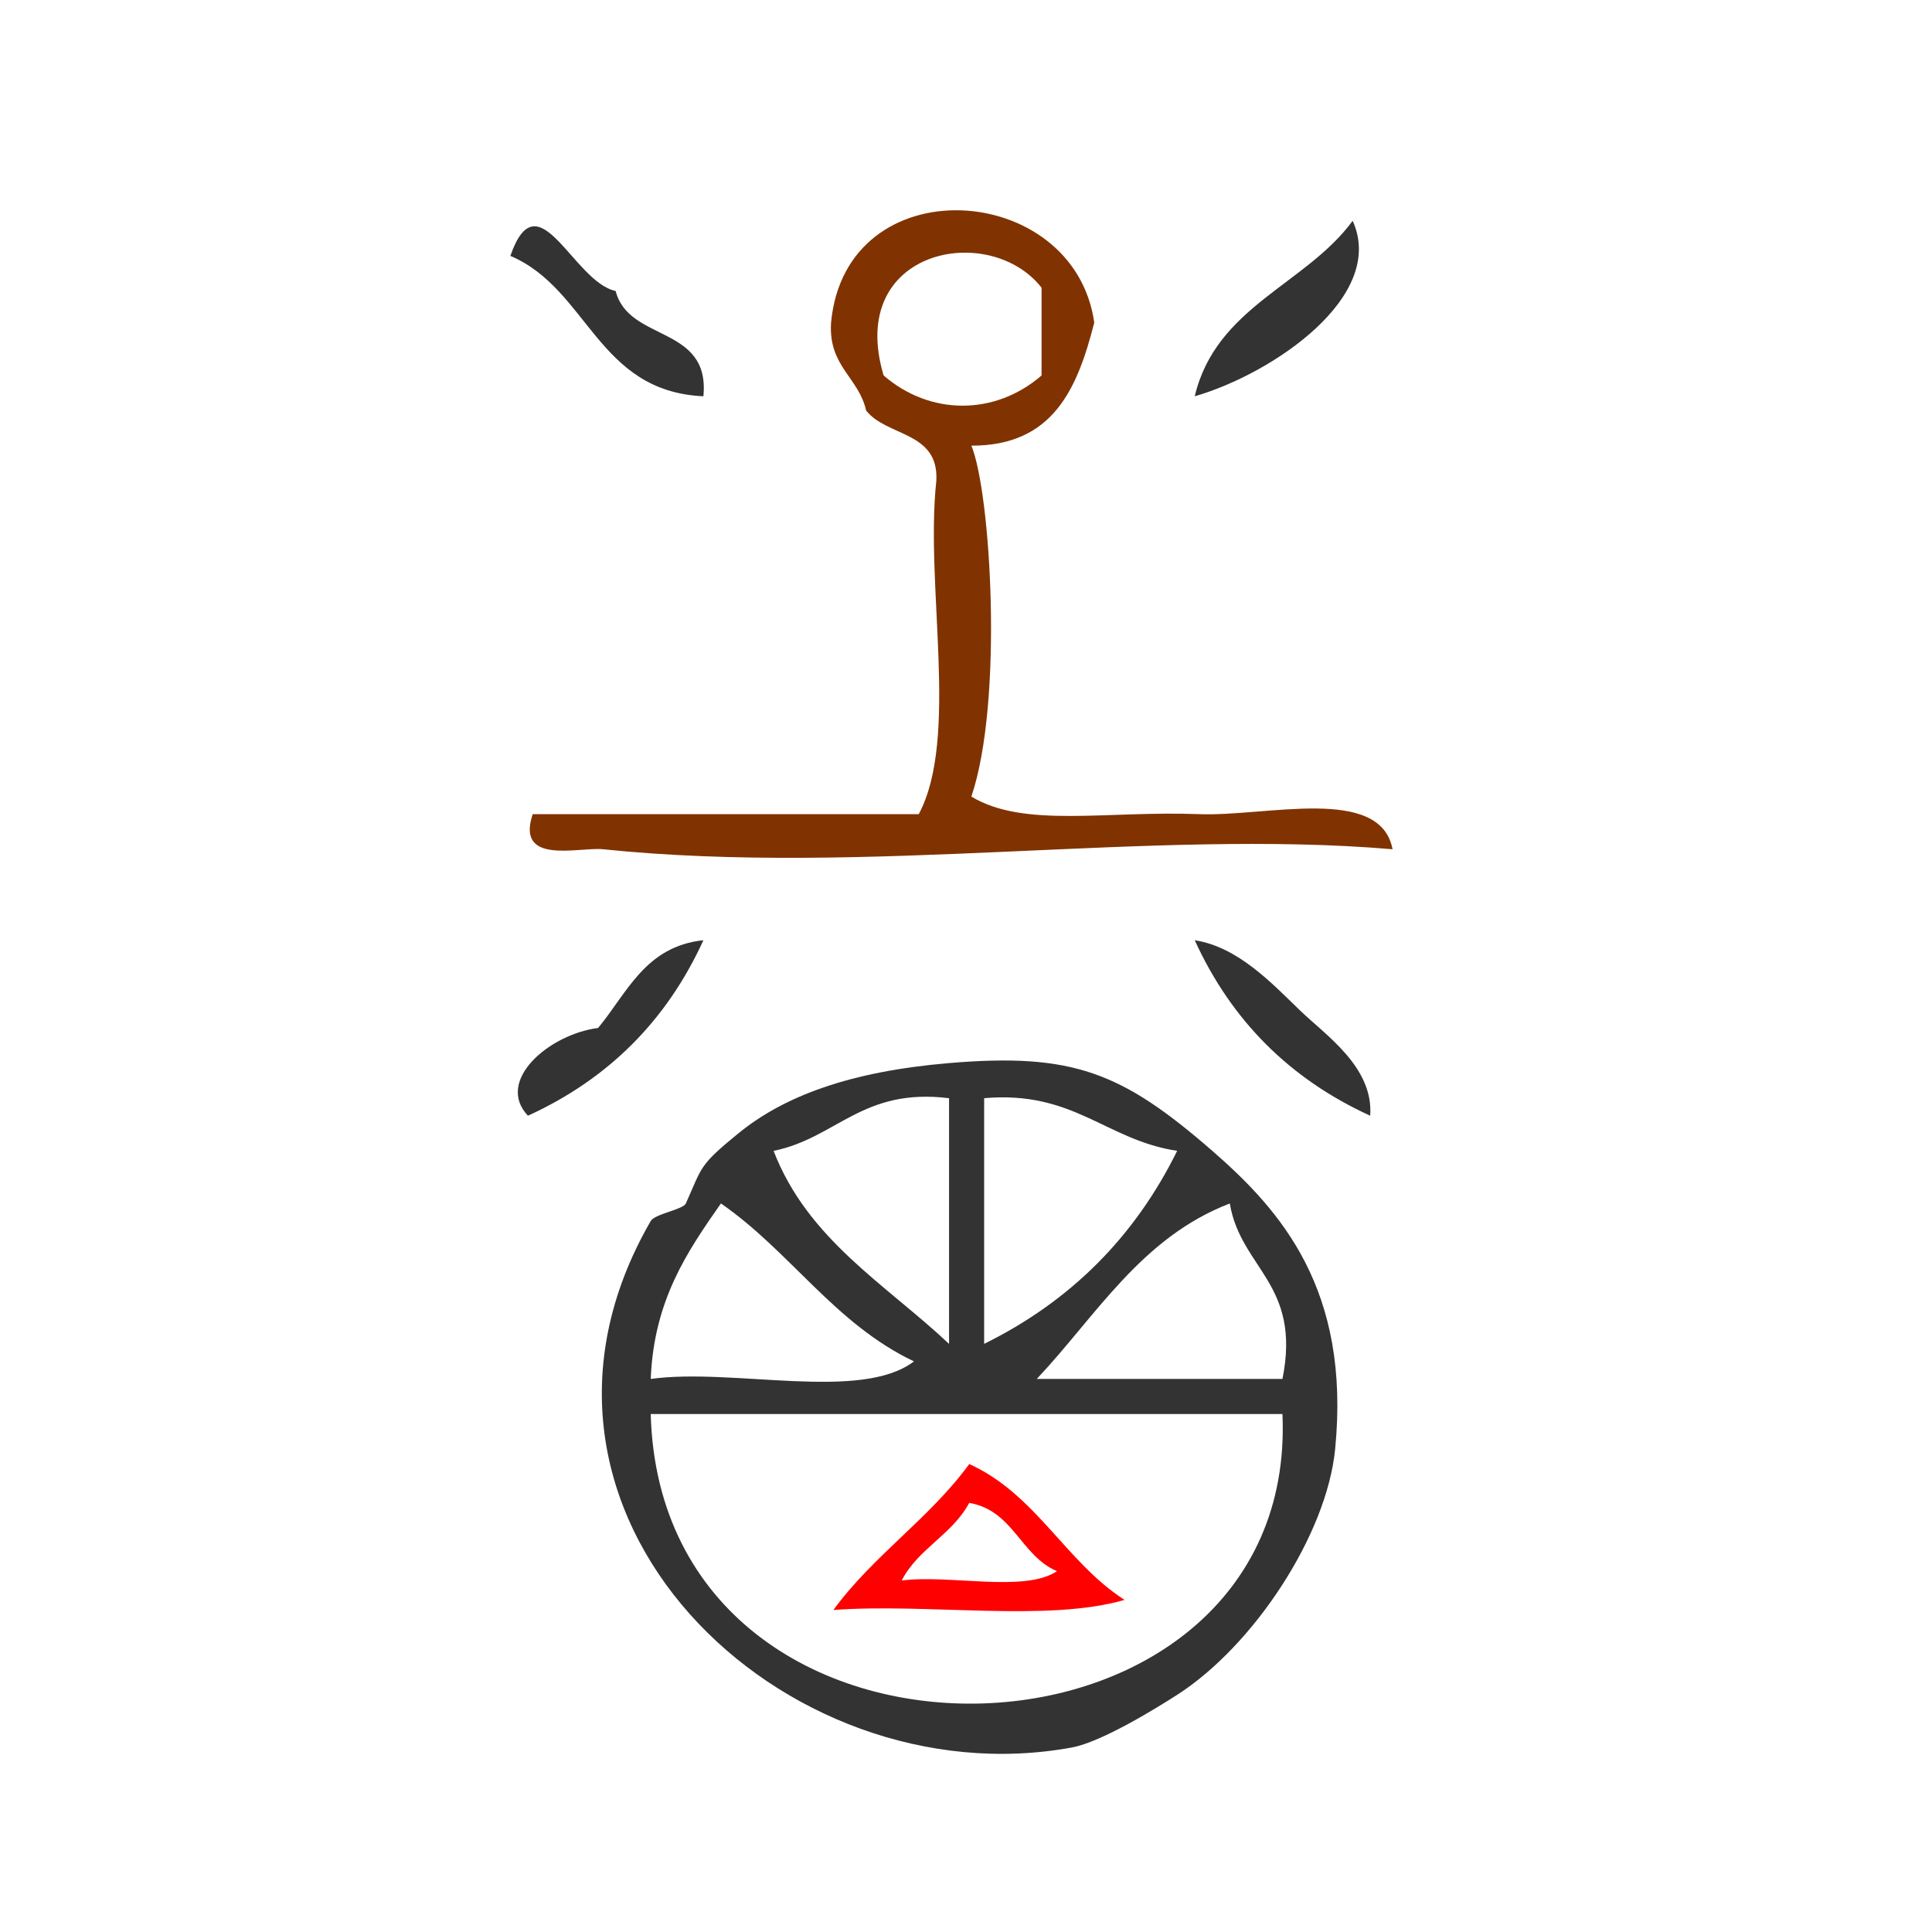
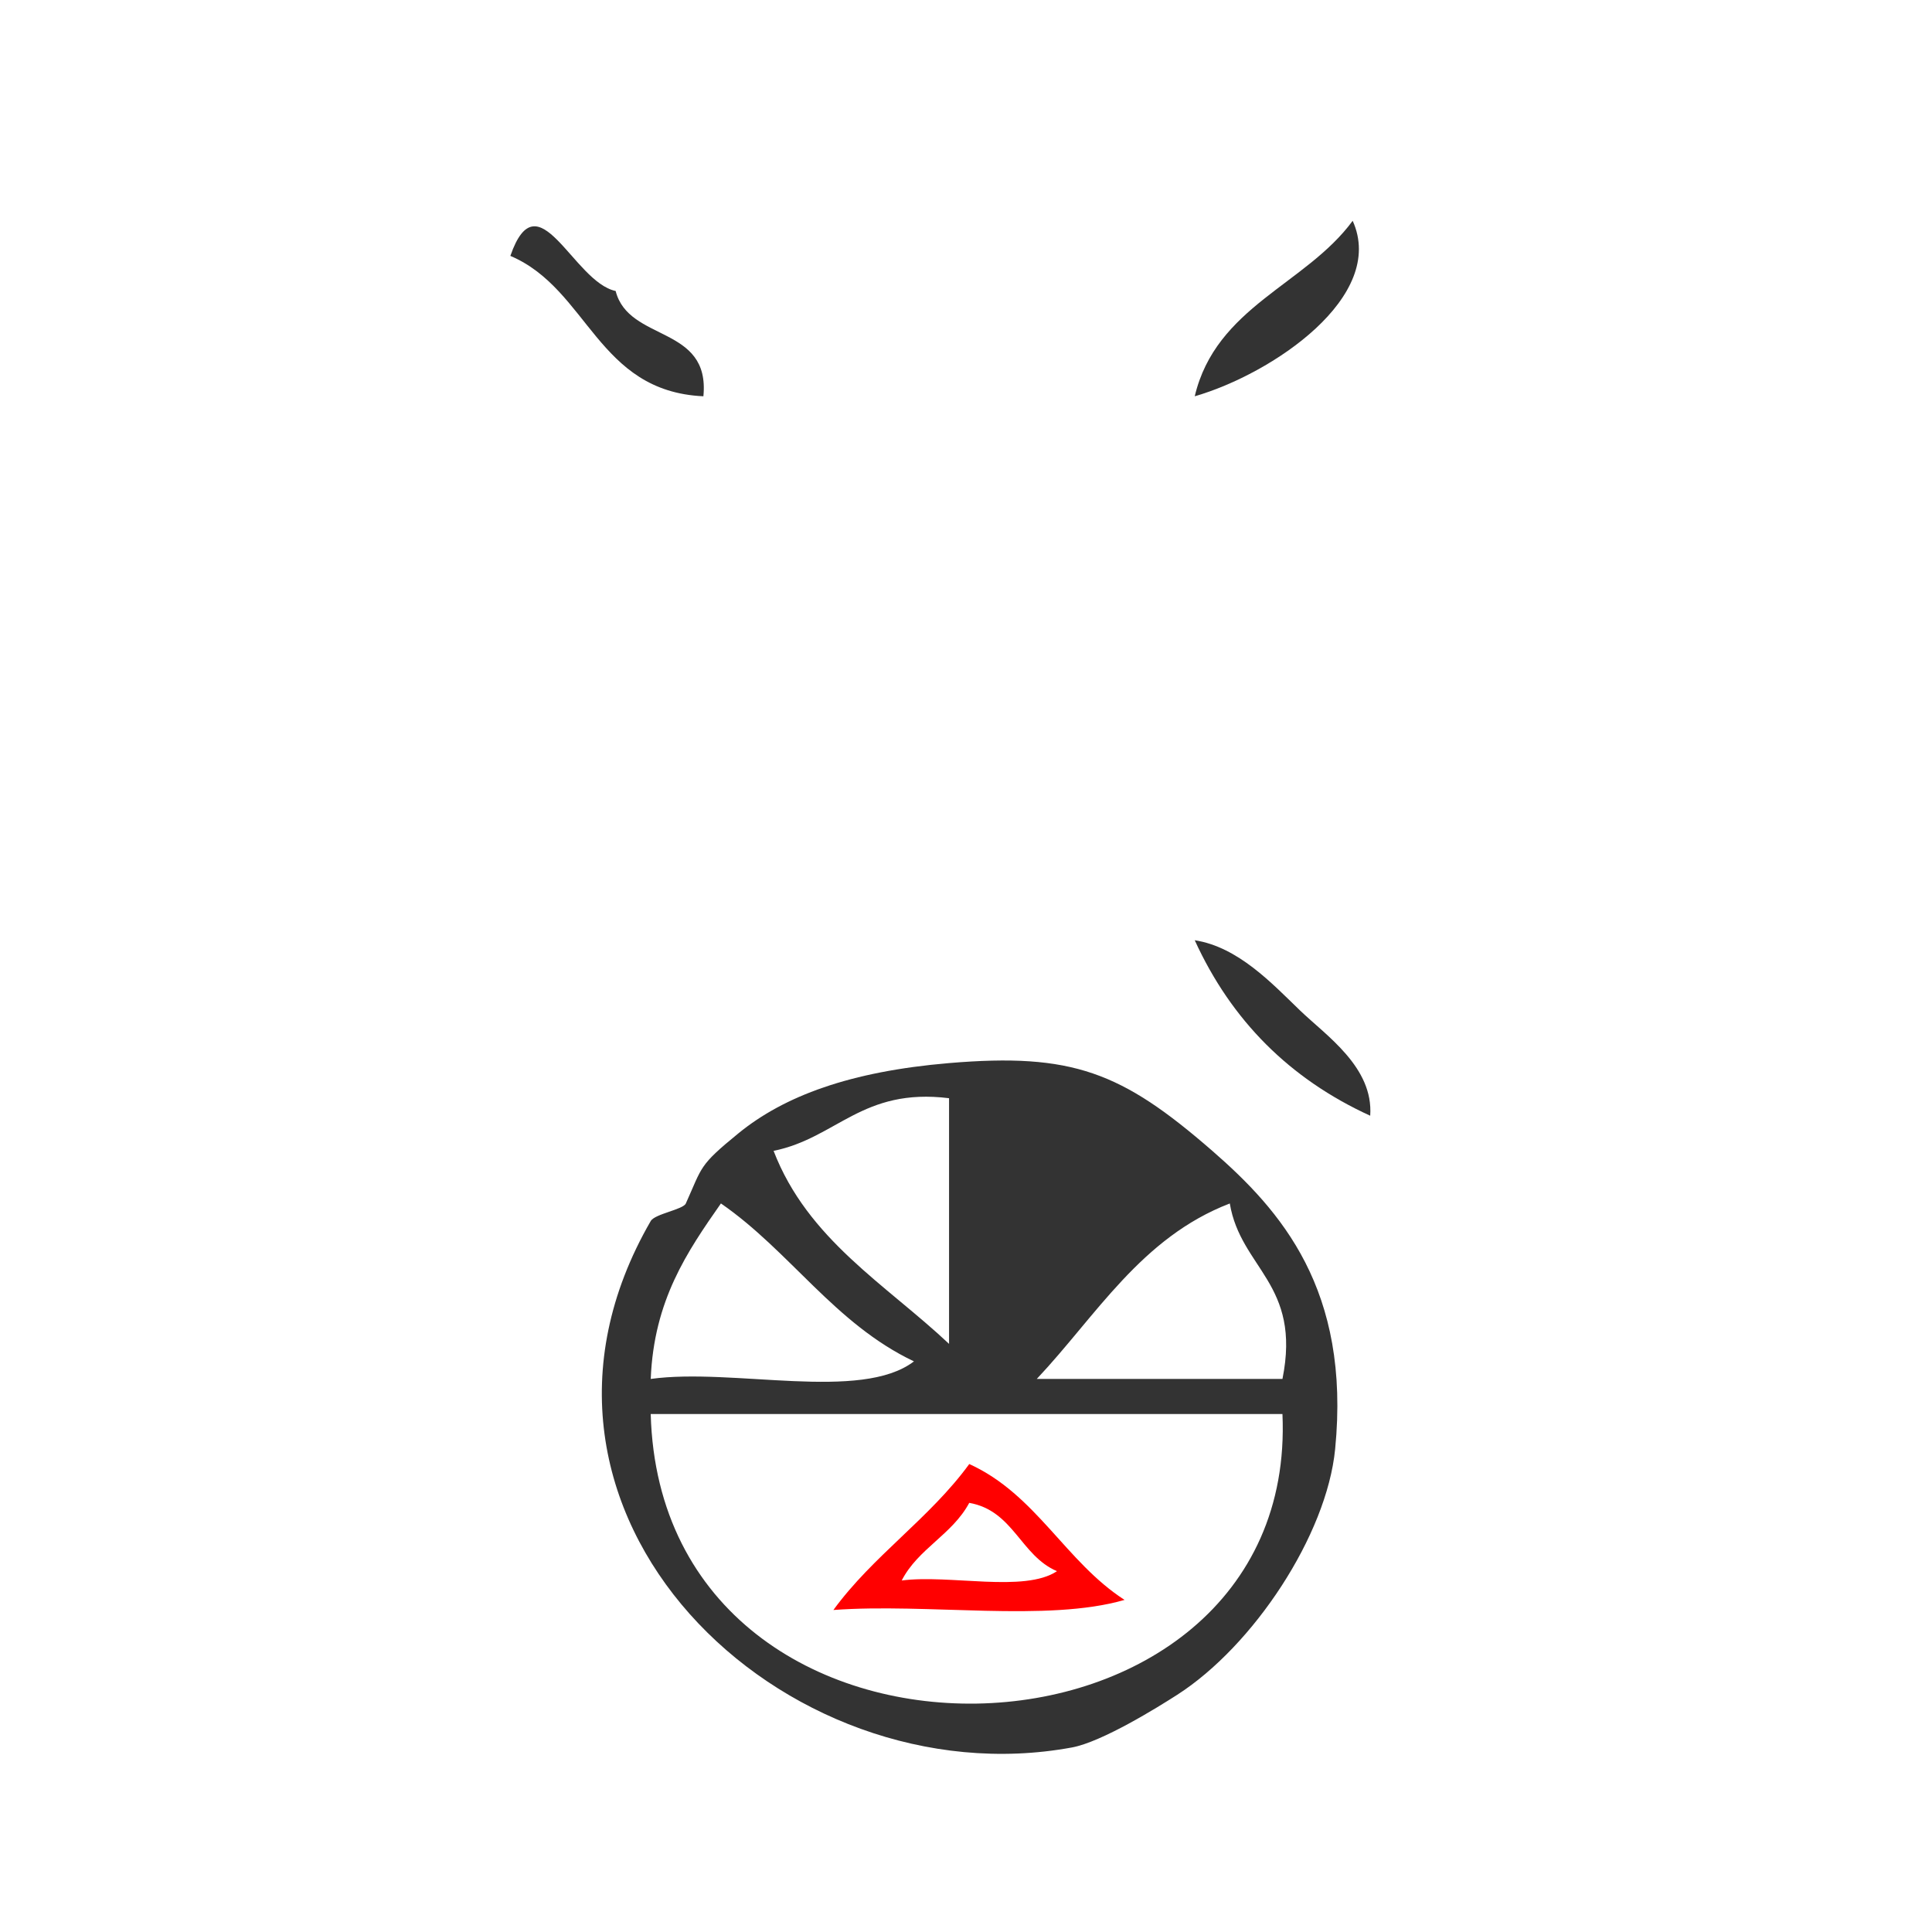
<svg xmlns="http://www.w3.org/2000/svg" xmlns:ns1="http://sodipodi.sourceforge.net/DTD/sodipodi-0.dtd" xmlns:ns2="http://www.inkscape.org/namespaces/inkscape" version="1.1" id="Calque_1" x="0px" y="0px" width="100px" height="100px" viewBox="0 0 100 100" style="enable-background:new 0 0 100 100;" xml:space="preserve" ns1:docname="unideo-27-understand2.svg" ns2:version="0.92.3 (2405546, 2018-03-11)">
  <defs id="defs23">
    <pattern y="0" x="0" height="6" width="6" patternUnits="userSpaceOnUse" id="EMFhbasepattern" />
  </defs>
  <ns1:namedview pagecolor="#ffffff" bordercolor="#666666" borderopacity="1" objecttolerance="10" gridtolerance="10" guidetolerance="10" ns2:pageopacity="0" ns2:pageshadow="2" ns2:window-width="1366" ns2:window-height="743" id="namedview21" showgrid="false" ns2:zoom="2.36" ns2:cx="73.612707" ns2:cy="50" ns2:window-x="138" ns2:window-y="77" ns2:window-maximized="0" ns2:current-layer="g4500" />
  <g id="g18">
    <g id="g16">
      <g id="g14">
        <g id="g4500">
          <g id="g827" transform="matrix(1.304,0,0,1.304,-14.673,-18.236)">
-             <path d="m 54.685,26.798 c -0.662,2.589 -1.617,4.885 -4.876,4.876 0.771,1.862 1.28,10.145 0,13.93 2.093,1.263 5.342,0.554 9.056,0.697 2.64,0.102 7.178,-1.163 7.662,1.393 -9.569,-0.818 -20.896,1.077 -31.344,0 -0.946,-0.098 -3.474,0.653 -2.786,-1.393 5.108,0 10.216,0 15.324,0 1.614,-3.03 0.242,-9.046 0.697,-13.234 0.108,-1.965 -1.969,-1.745 -2.786,-2.786 -0.299,-1.325 -1.5,-1.75 -1.393,-3.483 0.575,-6.246 9.656,-5.659 10.449,0 z m -8.359,2.09 c 1.844,1.599 4.426,1.599 6.269,0 0,-1.161 0,-2.322 0,-3.483 -2.066,-2.643 -7.768,-1.539 -6.269,3.483 z" id="path2" ns2:connector-curvature="0" style="fill:#803300;fill-opacity:1;stroke-width:0.697" />
            <path d="m 39.172,29.714 c -4.219,-0.192 -4.564,-4.258 -7.662,-5.572 1.099,-3.168 2.492,1.038 4.179,1.393 0.519,2.037 3.761,1.348 3.483,4.179 z" id="path4" style="fill:#333333;stroke-width:0.697" ns2:connector-curvature="0" />
            <path d="m 64.944,22.749 c 1.36,3.006 -3.195,6.078 -6.269,6.965 0.846,-3.565 4.399,-4.422 6.269,-6.965 z" id="path6" style="fill:#333333;stroke-width:0.697" ns2:connector-curvature="0" />
-             <path d="m 39.172,51.306 c -1.455,3.188 -3.777,5.51 -6.965,6.965 -1.314,-1.397 0.856,-3.237 2.786,-3.483 1.158,-1.397 1.871,-3.237 4.179,-3.483 z" id="path8" style="fill:#333333;stroke-width:0.697" ns2:connector-curvature="0" />
            <path d="m 58.675,51.306 c 1.727,0.268 3.07,1.718 4.179,2.786 1.03,0.993 2.922,2.253 2.786,4.179 -3.188,-1.456 -5.51,-3.777 -6.965,-6.965 z" id="path10" style="fill:#333333;stroke-width:0.697" ns2:connector-curvature="0" />
-             <path d="m 48.923,56.182 c 4.901,-0.413 6.852,0.353 10.449,3.483 2.714,2.363 5.5,5.502 4.876,11.841 -0.336,3.418 -3.247,7.812 -6.269,9.751 -0.771,0.495 -2.985,1.87 -4.179,2.09 C 42.356,85.455 30.36,74.076 37.082,62.451 c 0.166,-0.286 1.284,-0.453 1.393,-0.697 0.665,-1.475 0.505,-1.493 2.09,-2.786 1.813,-1.479 4.43,-2.454 8.358,-2.786 z m -6.965,3.483 c 1.355,3.522 4.453,5.298 6.965,7.662 0,-3.251 0,-6.501 0,-9.751 -3.447,-0.428 -4.456,1.581 -6.965,2.09 z m 8.358,7.662 c 3.421,-1.687 5.975,-4.241 7.662,-7.662 -2.826,-0.425 -4.099,-2.402 -7.662,-2.09 0,3.251 0,6.501 0,9.751 z M 37.082,68.719 c 3.265,-0.45 8.342,0.912 10.448,-0.697 -3.148,-1.495 -4.915,-4.371 -7.662,-6.269 -1.337,1.913 -2.661,3.84 -2.786,6.965 z m 15.324,0 c 3.25,0 6.5,0 9.751,0 0.761,-3.779 -1.659,-4.378 -2.09,-6.965 -3.521,1.355 -5.298,4.454 -7.662,6.965 z m 9.751,1.393 c -8.358,0 -16.717,0 -25.076,0 0.432,15.751 25.734,14.898 25.076,0 z" id="path12" style="fill:#333333;stroke-width:0.697" ns2:connector-curvature="0" />
+             <path d="m 48.923,56.182 c 4.901,-0.413 6.852,0.353 10.449,3.483 2.714,2.363 5.5,5.502 4.876,11.841 -0.336,3.418 -3.247,7.812 -6.269,9.751 -0.771,0.495 -2.985,1.87 -4.179,2.09 C 42.356,85.455 30.36,74.076 37.082,62.451 c 0.166,-0.286 1.284,-0.453 1.393,-0.697 0.665,-1.475 0.505,-1.493 2.09,-2.786 1.813,-1.479 4.43,-2.454 8.358,-2.786 z m -6.965,3.483 c 1.355,3.522 4.453,5.298 6.965,7.662 0,-3.251 0,-6.501 0,-9.751 -3.447,-0.428 -4.456,1.581 -6.965,2.09 z m 8.358,7.662 z M 37.082,68.719 c 3.265,-0.45 8.342,0.912 10.448,-0.697 -3.148,-1.495 -4.915,-4.371 -7.662,-6.269 -1.337,1.913 -2.661,3.84 -2.786,6.965 z m 15.324,0 c 3.25,0 6.5,0 9.751,0 0.761,-3.779 -1.659,-4.378 -2.09,-6.965 -3.521,1.355 -5.298,4.454 -7.662,6.965 z m 9.751,1.393 c -8.358,0 -16.717,0 -25.076,0 0.432,15.751 25.734,14.898 25.076,0 z" id="path12" style="fill:#333333;stroke-width:0.697" ns2:connector-curvature="0" />
          </g>
        </g>
        <path id="path826" d="m 58.206,82.811 c -4.019,1.165 -10.207,0.161 -15.069,0.522 2.049,-2.813 4.983,-4.742 7.032,-7.555 3.456,1.567 4.983,5.063 8.037,7.032 z M 46.672,81.806 c 2.491,-0.321 6.349,0.643 8.037,-0.482 -1.889,-0.804 -2.25,-3.134 -4.541,-3.536 -0.884,1.648 -2.652,2.371 -3.496,4.019 z" style="fill:#ff0000;fill-opacity:1;fill-rule:nonzero;stroke:none;stroke-width:0.502" ns2:connector-curvature="0" />
      </g>
    </g>
  </g>
</svg>